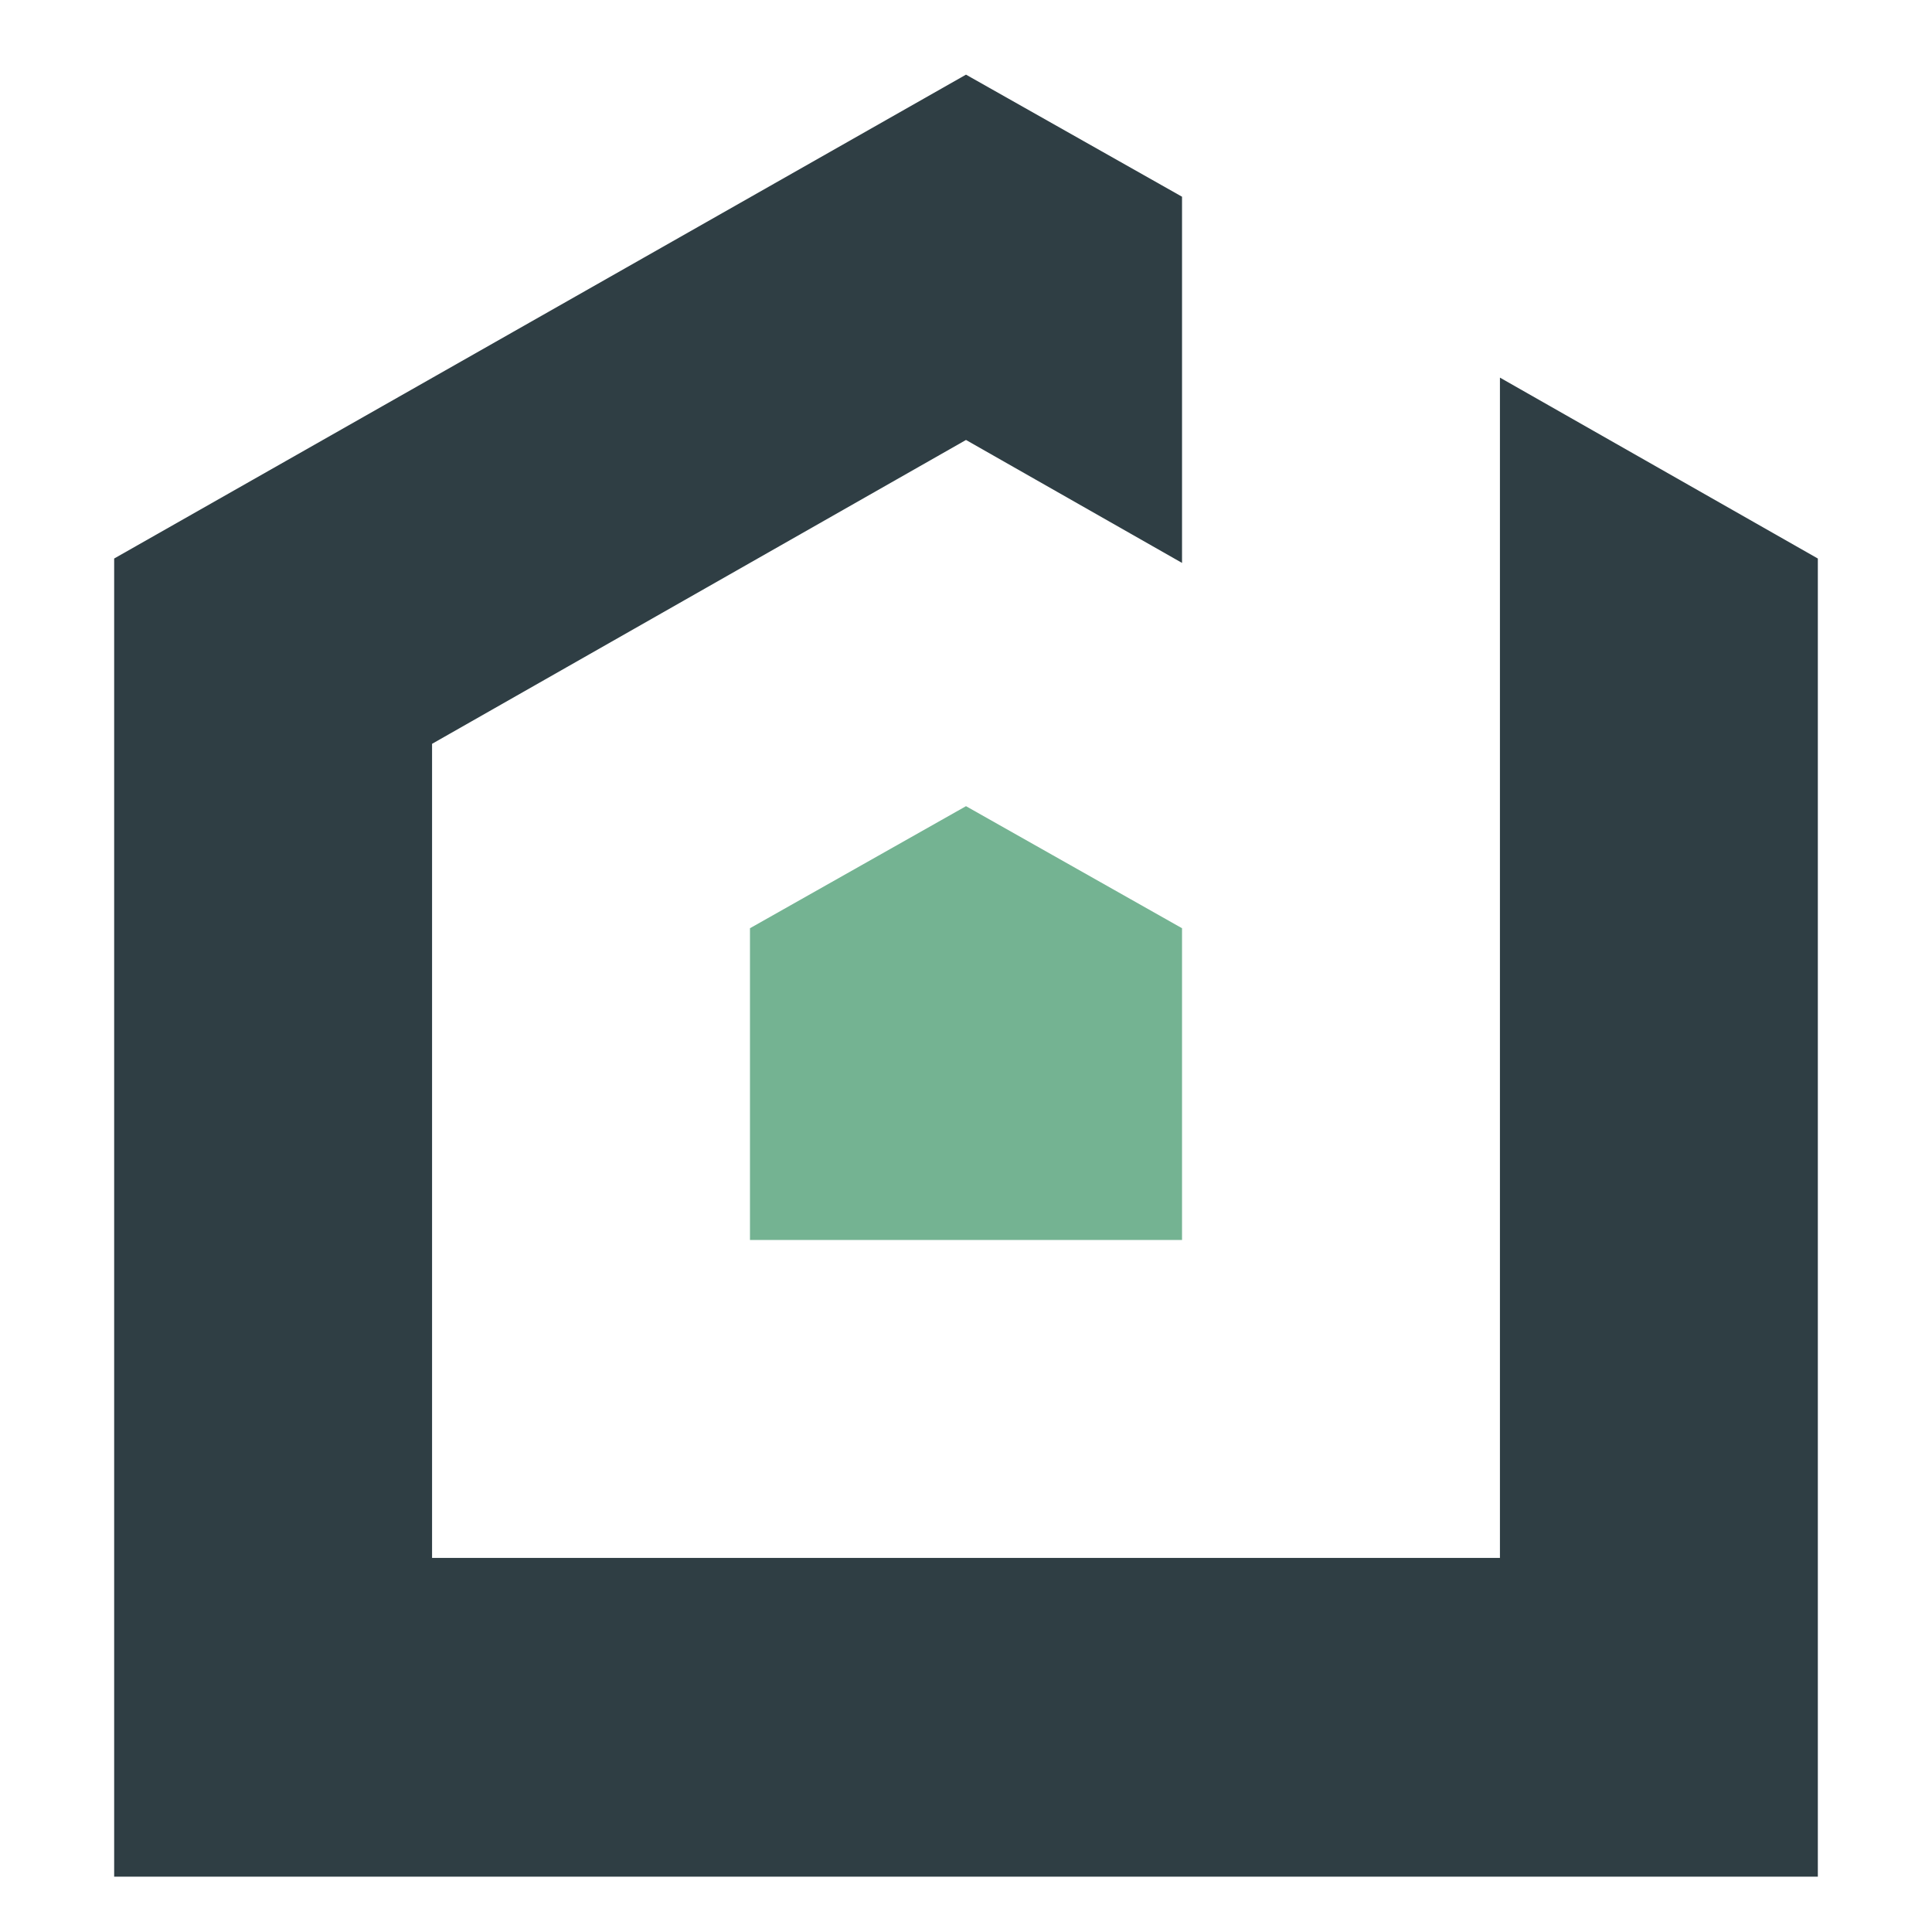
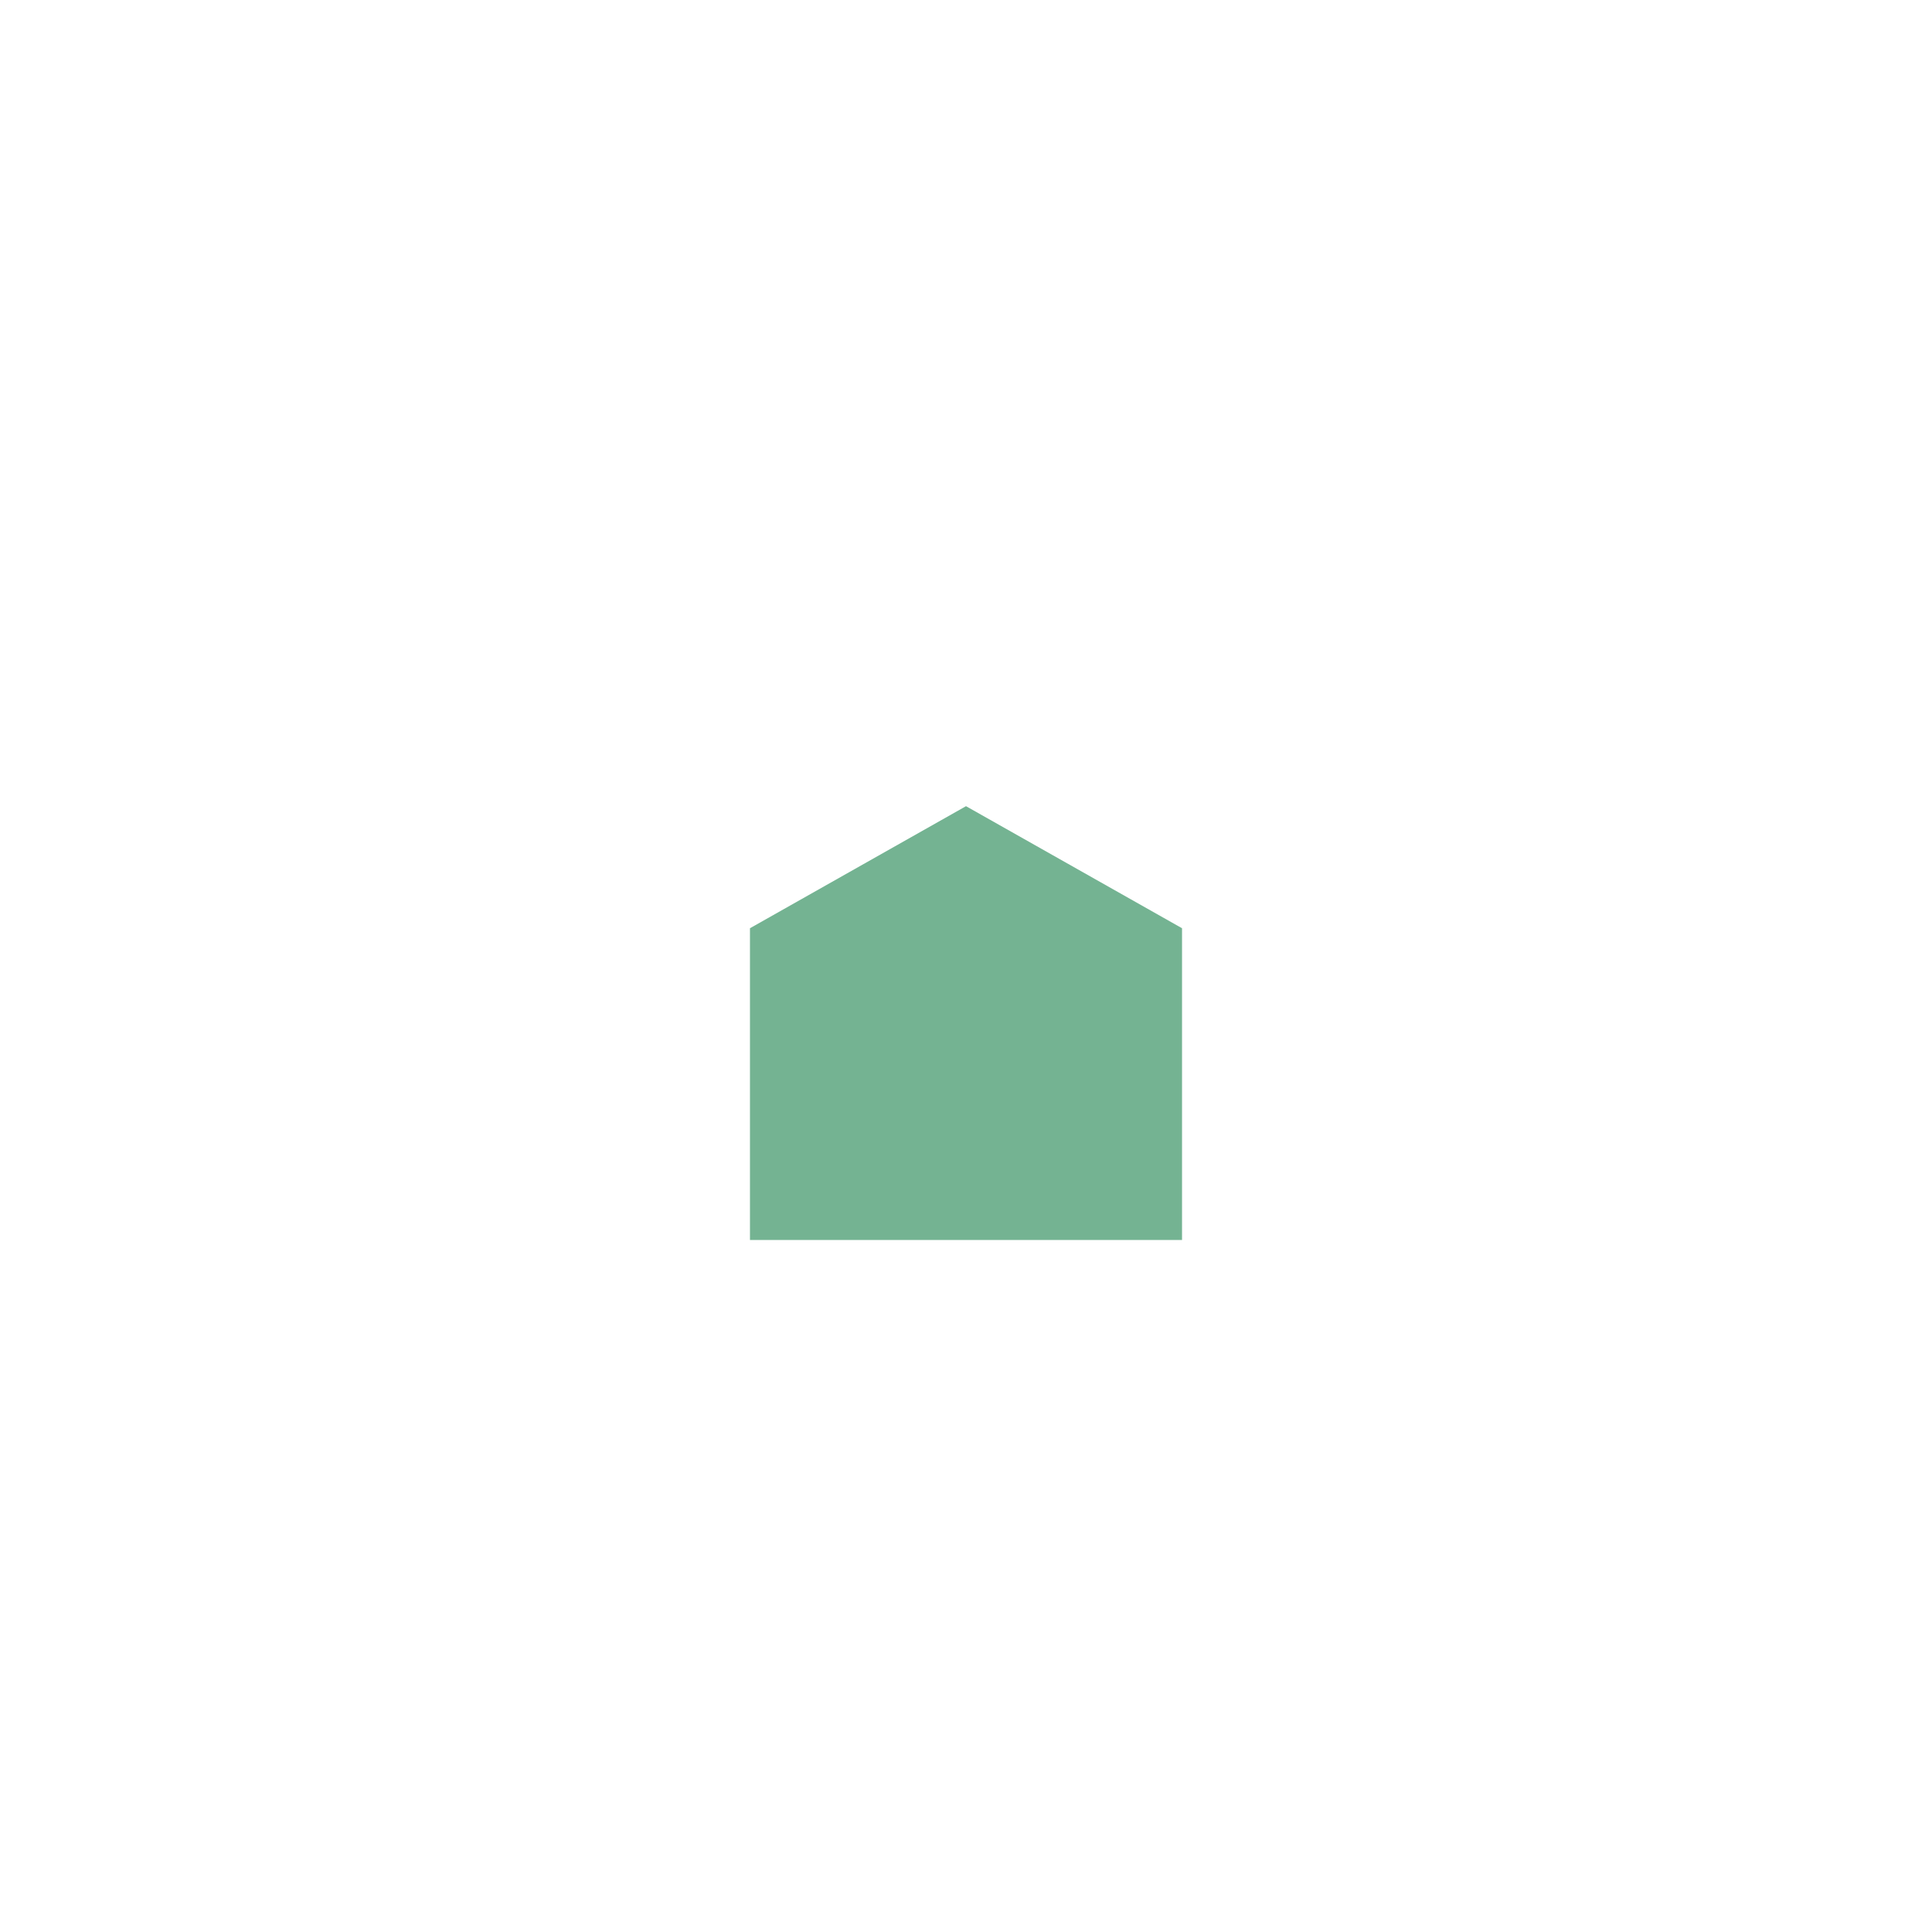
<svg xmlns="http://www.w3.org/2000/svg" id="Layer_1" x="0px" y="0px" viewBox="0 0 220 220" style="enable-background:new 0 0 220 220;" xml:space="preserve">
  <style type="text/css">	.st0{fill:#74B392;}	.st1{fill:#2F3E44;}	.st2{fill:#71B693;}	.st3{fill:#FFFFFF;}	.st4{fill:none;}</style>
  <g>
    <polygon class="st0" points="85.4,105.7 85.4,141.2 134.6,141.2 134.6,105.7 110,91.8  " />
-     <polygon class="st1" points="170.8,43 170.8,177.4 170.8,177.4 49.2,177.4 49.2,84.7 110,50.1 134.6,64.1 134.6,22.4 110,8.5   13,63.6 13,213.7 207,213.7 207,63.6  " />
  </g>
</svg>